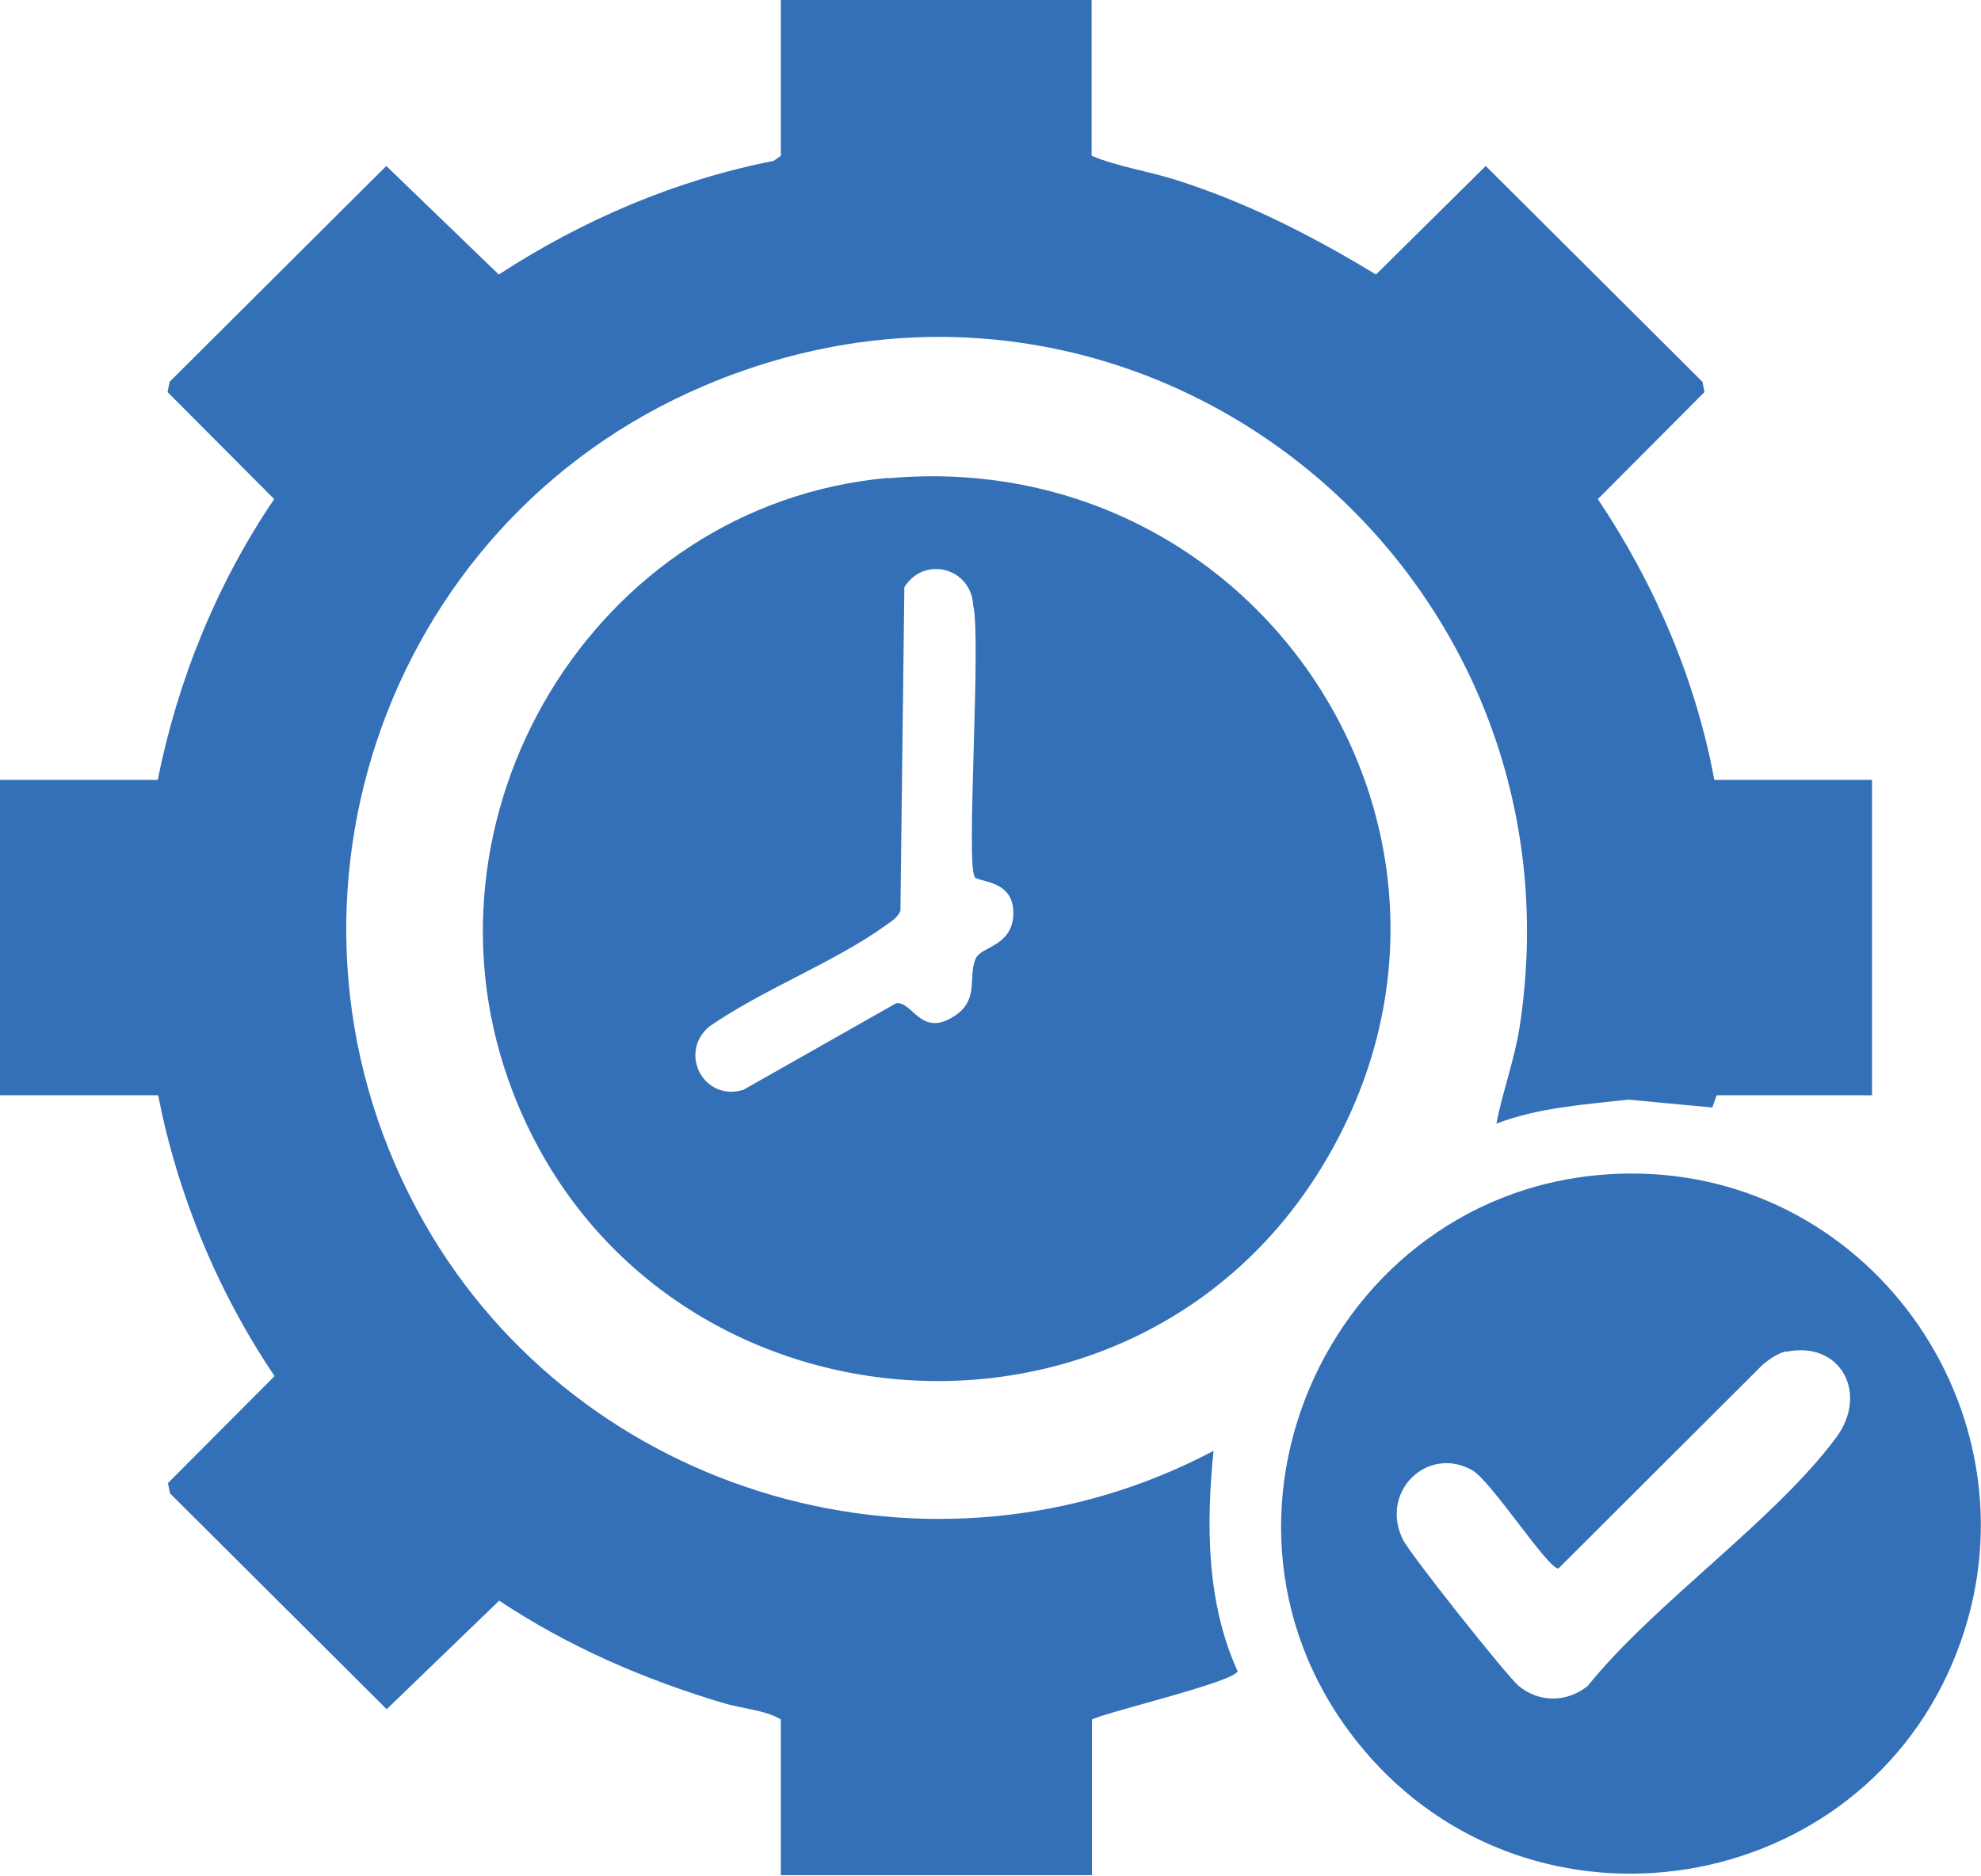
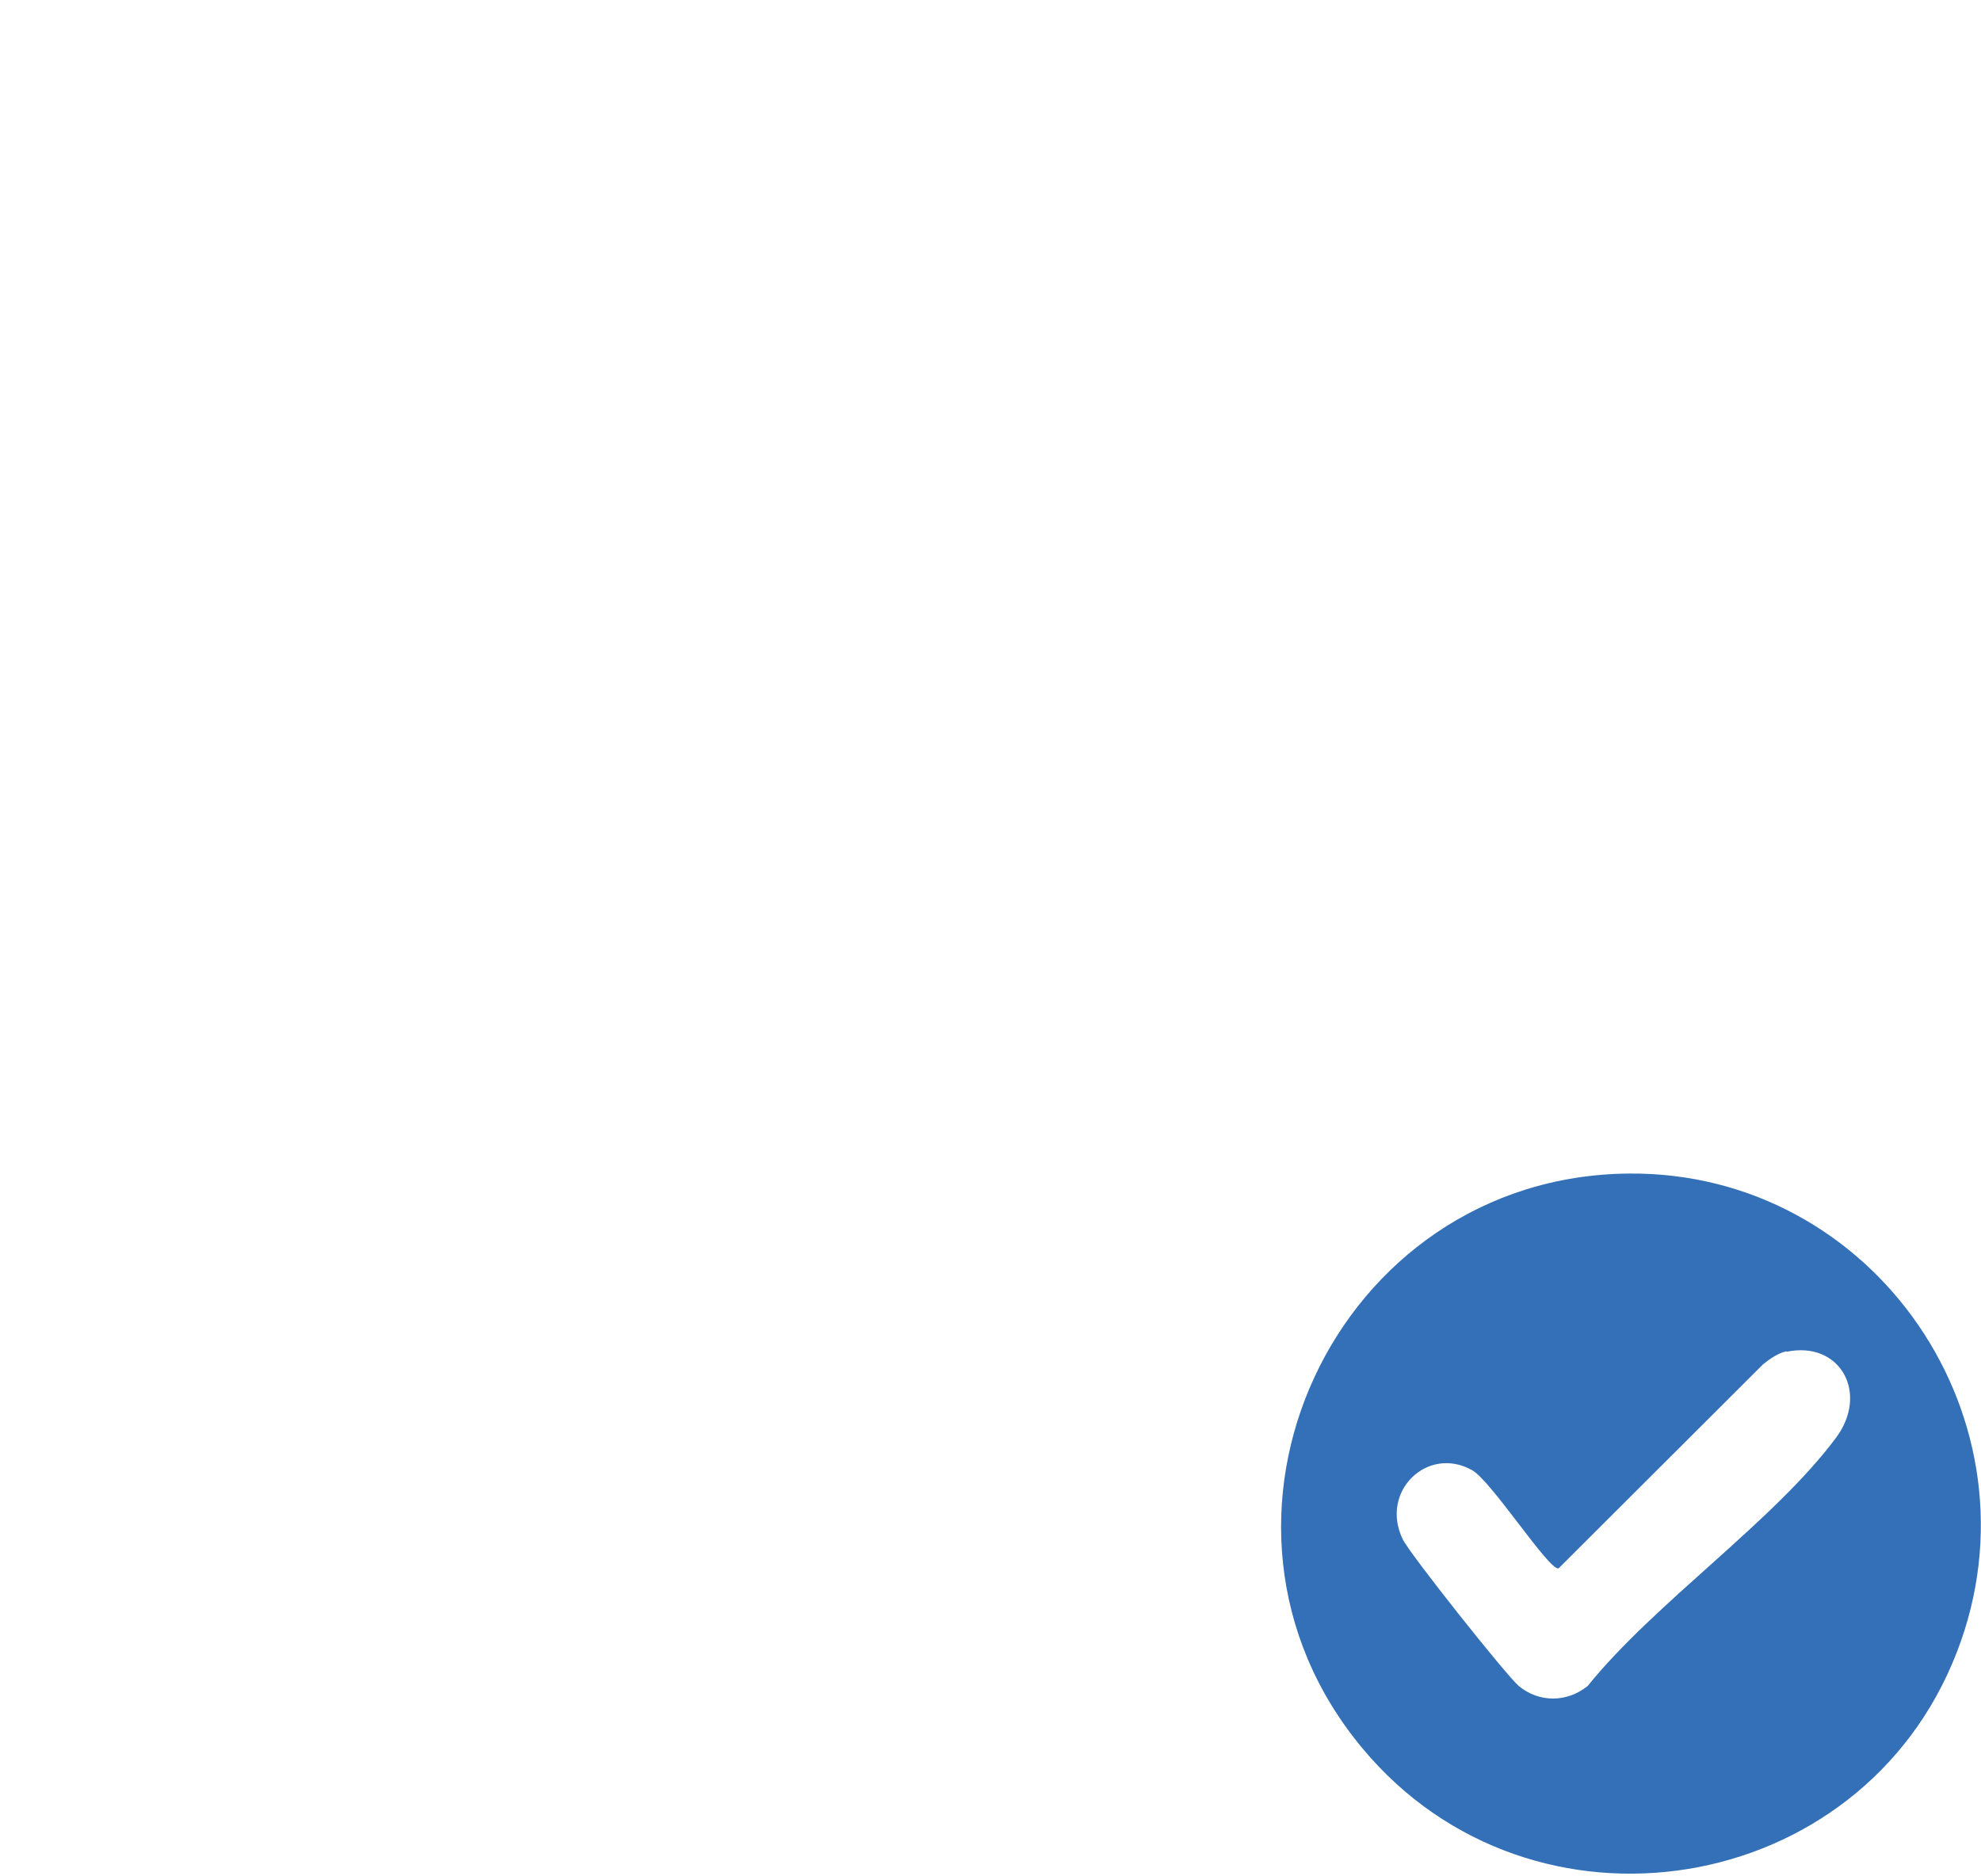
<svg xmlns="http://www.w3.org/2000/svg" id="Layer_1" data-name="Layer 1" viewBox="0 0 50.36 47.7">
  <defs>
    <style>
      .cls-1 {
        fill: #3470b7;
      }
    </style>
  </defs>
-   <path class="cls-1" d="M27.75,0v3.96c.66.28,1.45.39,2.16.62,1.8.57,3.47,1.43,5.07,2.4l2.79-2.76,5.51,5.49.05.26-2.71,2.72c1.44,2.15,2.49,4.59,2.96,7.14h4.01v8.02h-3.95s-.11.31-.11.31l-2.14-.2c-1.14.13-2.27.2-3.35.61.16-.82.46-1.62.59-2.45,1.81-11.74-9.71-21-20.73-16.31-8.26,3.51-11.56,13.48-7.11,21.29,3.97,6.97,12.95,9.56,20.06,5.79-.19,1.88-.18,3.86.61,5.6-.02.26-3.29,1.03-3.7,1.23v3.96h-7.91v-3.96c-.4-.24-.96-.27-1.44-.41-2.02-.6-3.96-1.44-5.72-2.61l-2.86,2.76-5.51-5.49-.05-.26,2.71-2.72c-1.45-2.15-2.46-4.6-2.96-7.14H0v-8.02h4.01c.51-2.55,1.51-5,2.96-7.14l-2.71-2.72.05-.26,5.51-5.49,2.86,2.76c2.12-1.38,4.49-2.4,6.99-2.89l.18-.13V0h7.91Z" />
-   <path class="cls-1" d="M22.59,12.16c9.47-.84,15.97,9.15,11.1,17.37-4.86,8.21-17.2,7.15-20.64-1.73-2.72-6.99,2.02-14.98,9.54-15.65ZM24.78,22.29c-.23-.26.17-6.06-.04-6.9-.05-.95-1.24-1.27-1.75-.46l-.1,8.23c-.07.17-.22.26-.36.36-1.31.95-3.15,1.64-4.51,2.59-.78.68-.12,1.91.88,1.6l3.88-2.2c.42-.06.62.87,1.46.34.68-.42.35-1.03.57-1.49.14-.29.91-.3.95-1.09.04-.9-.86-.83-.99-.97Z" />
  <path class="cls-1" d="M41.4,29.84c6.27-.06,10.61,6.31,8.35,12.16-2.42,6.28-10.8,7.63-15.11,2.46-4.81-5.76-.71-14.55,6.76-14.62ZM45.41,34.36c-.2.04-.43.2-.59.33l-5.2,5.19c-.25.05-1.71-2.23-2.2-2.5-1.13-.63-2.35.54-1.76,1.76.17.36,2.64,3.47,2.95,3.73.52.43,1.23.42,1.75,0,1.72-2.13,4.74-4.19,6.32-6.32.83-1.12.11-2.46-1.26-2.18Z" />
</svg>